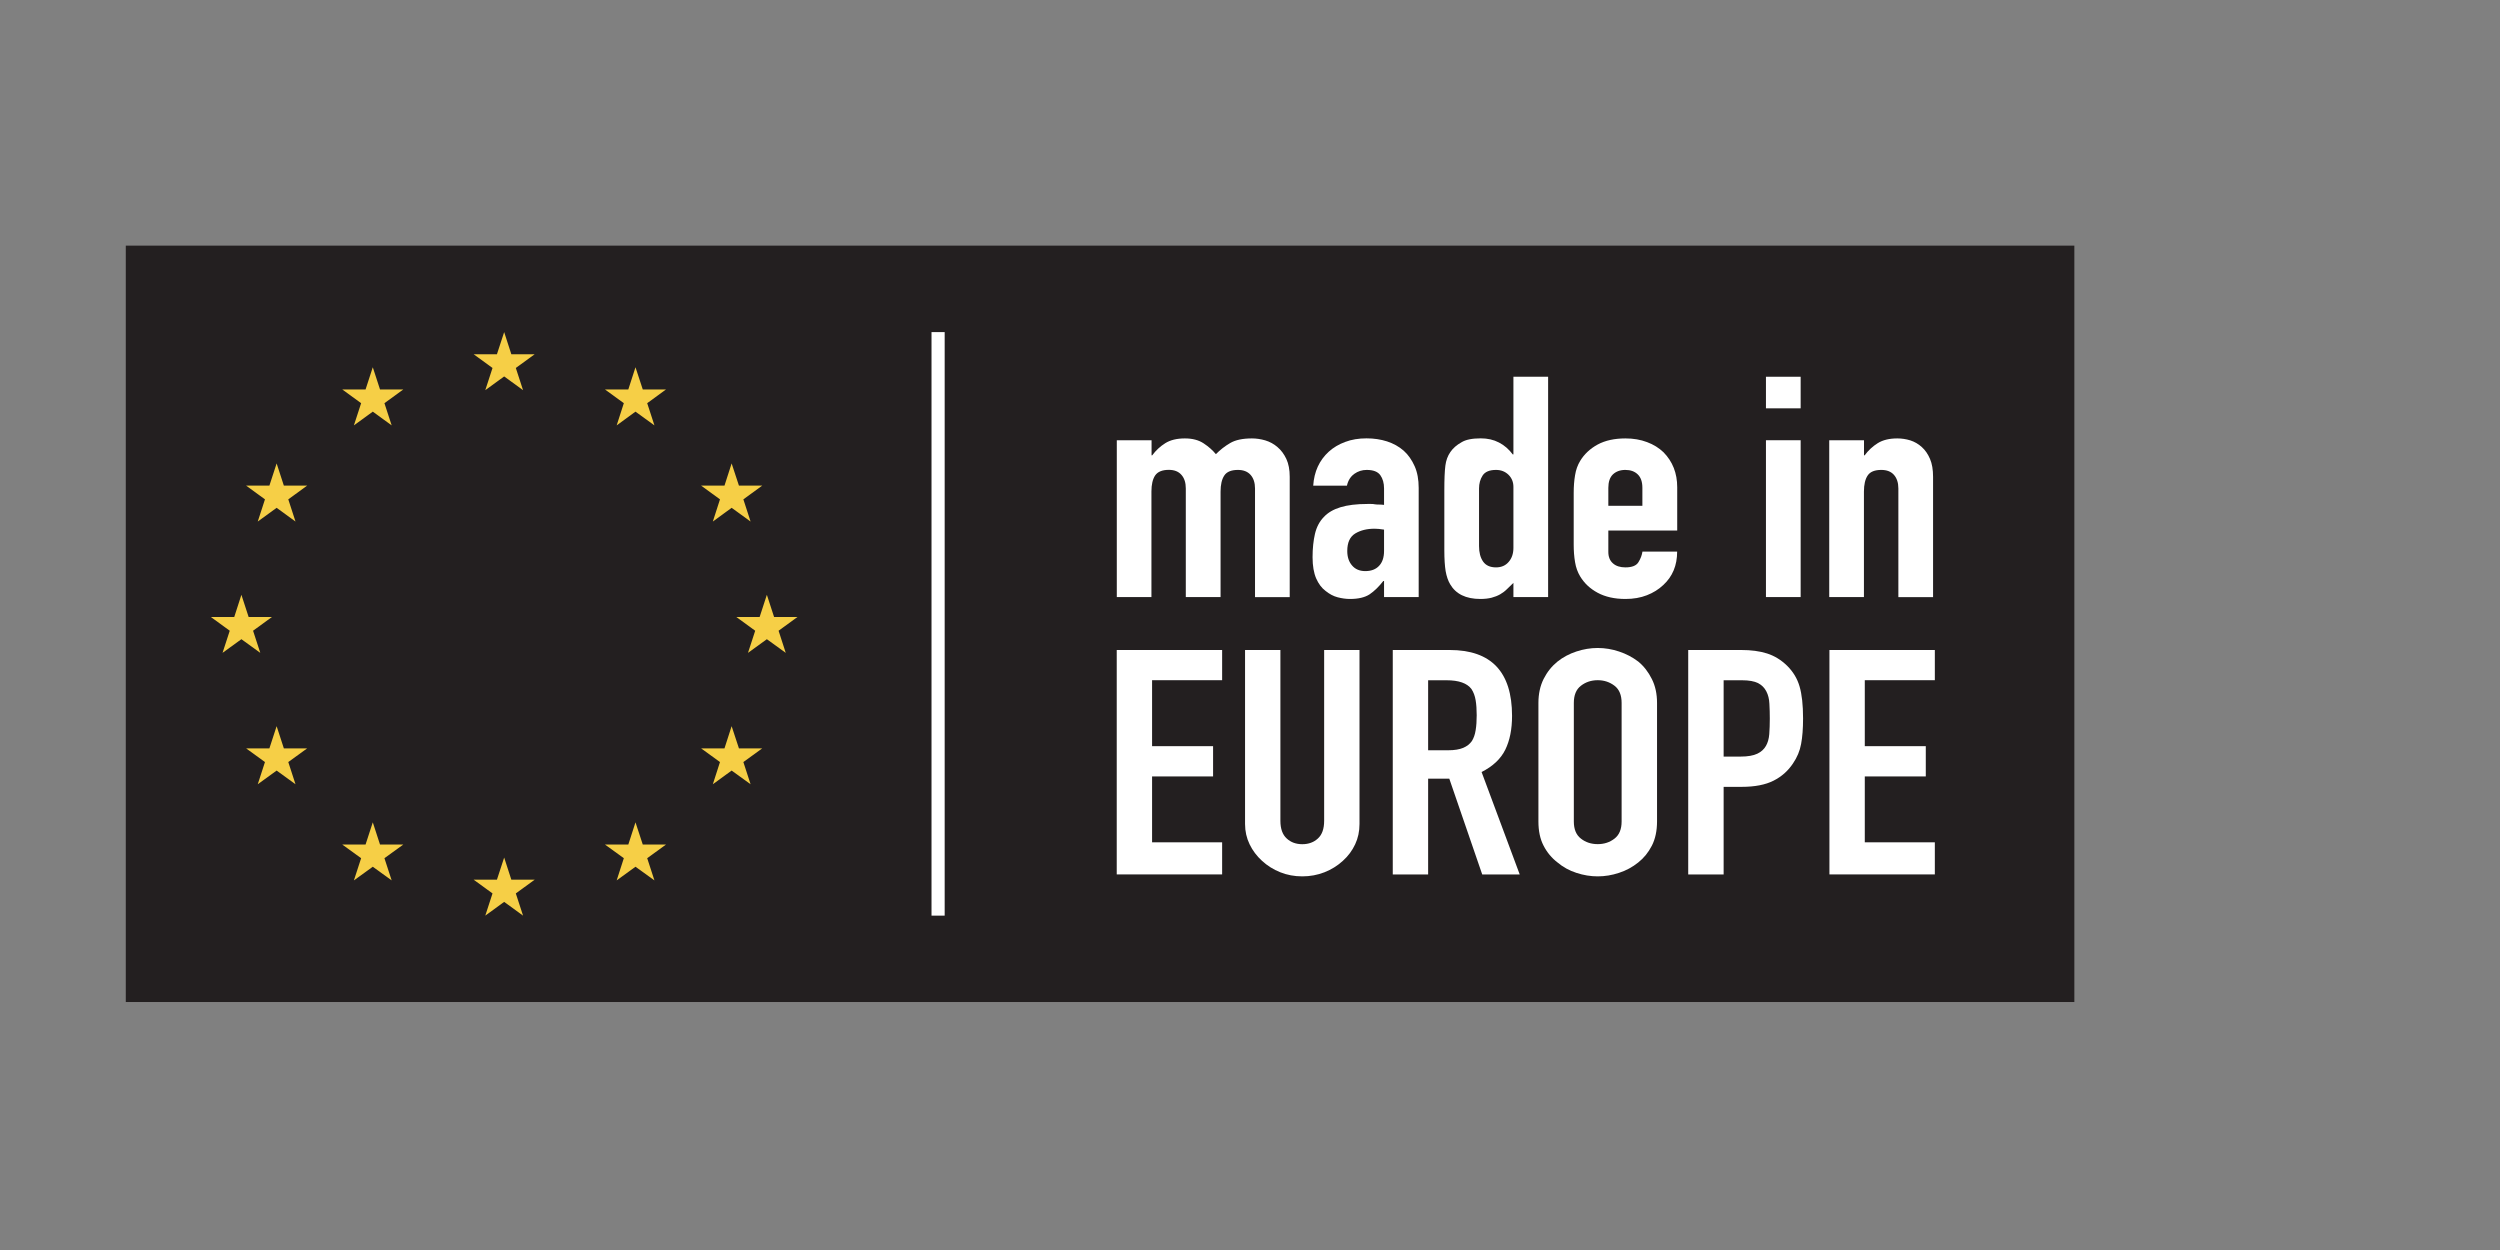
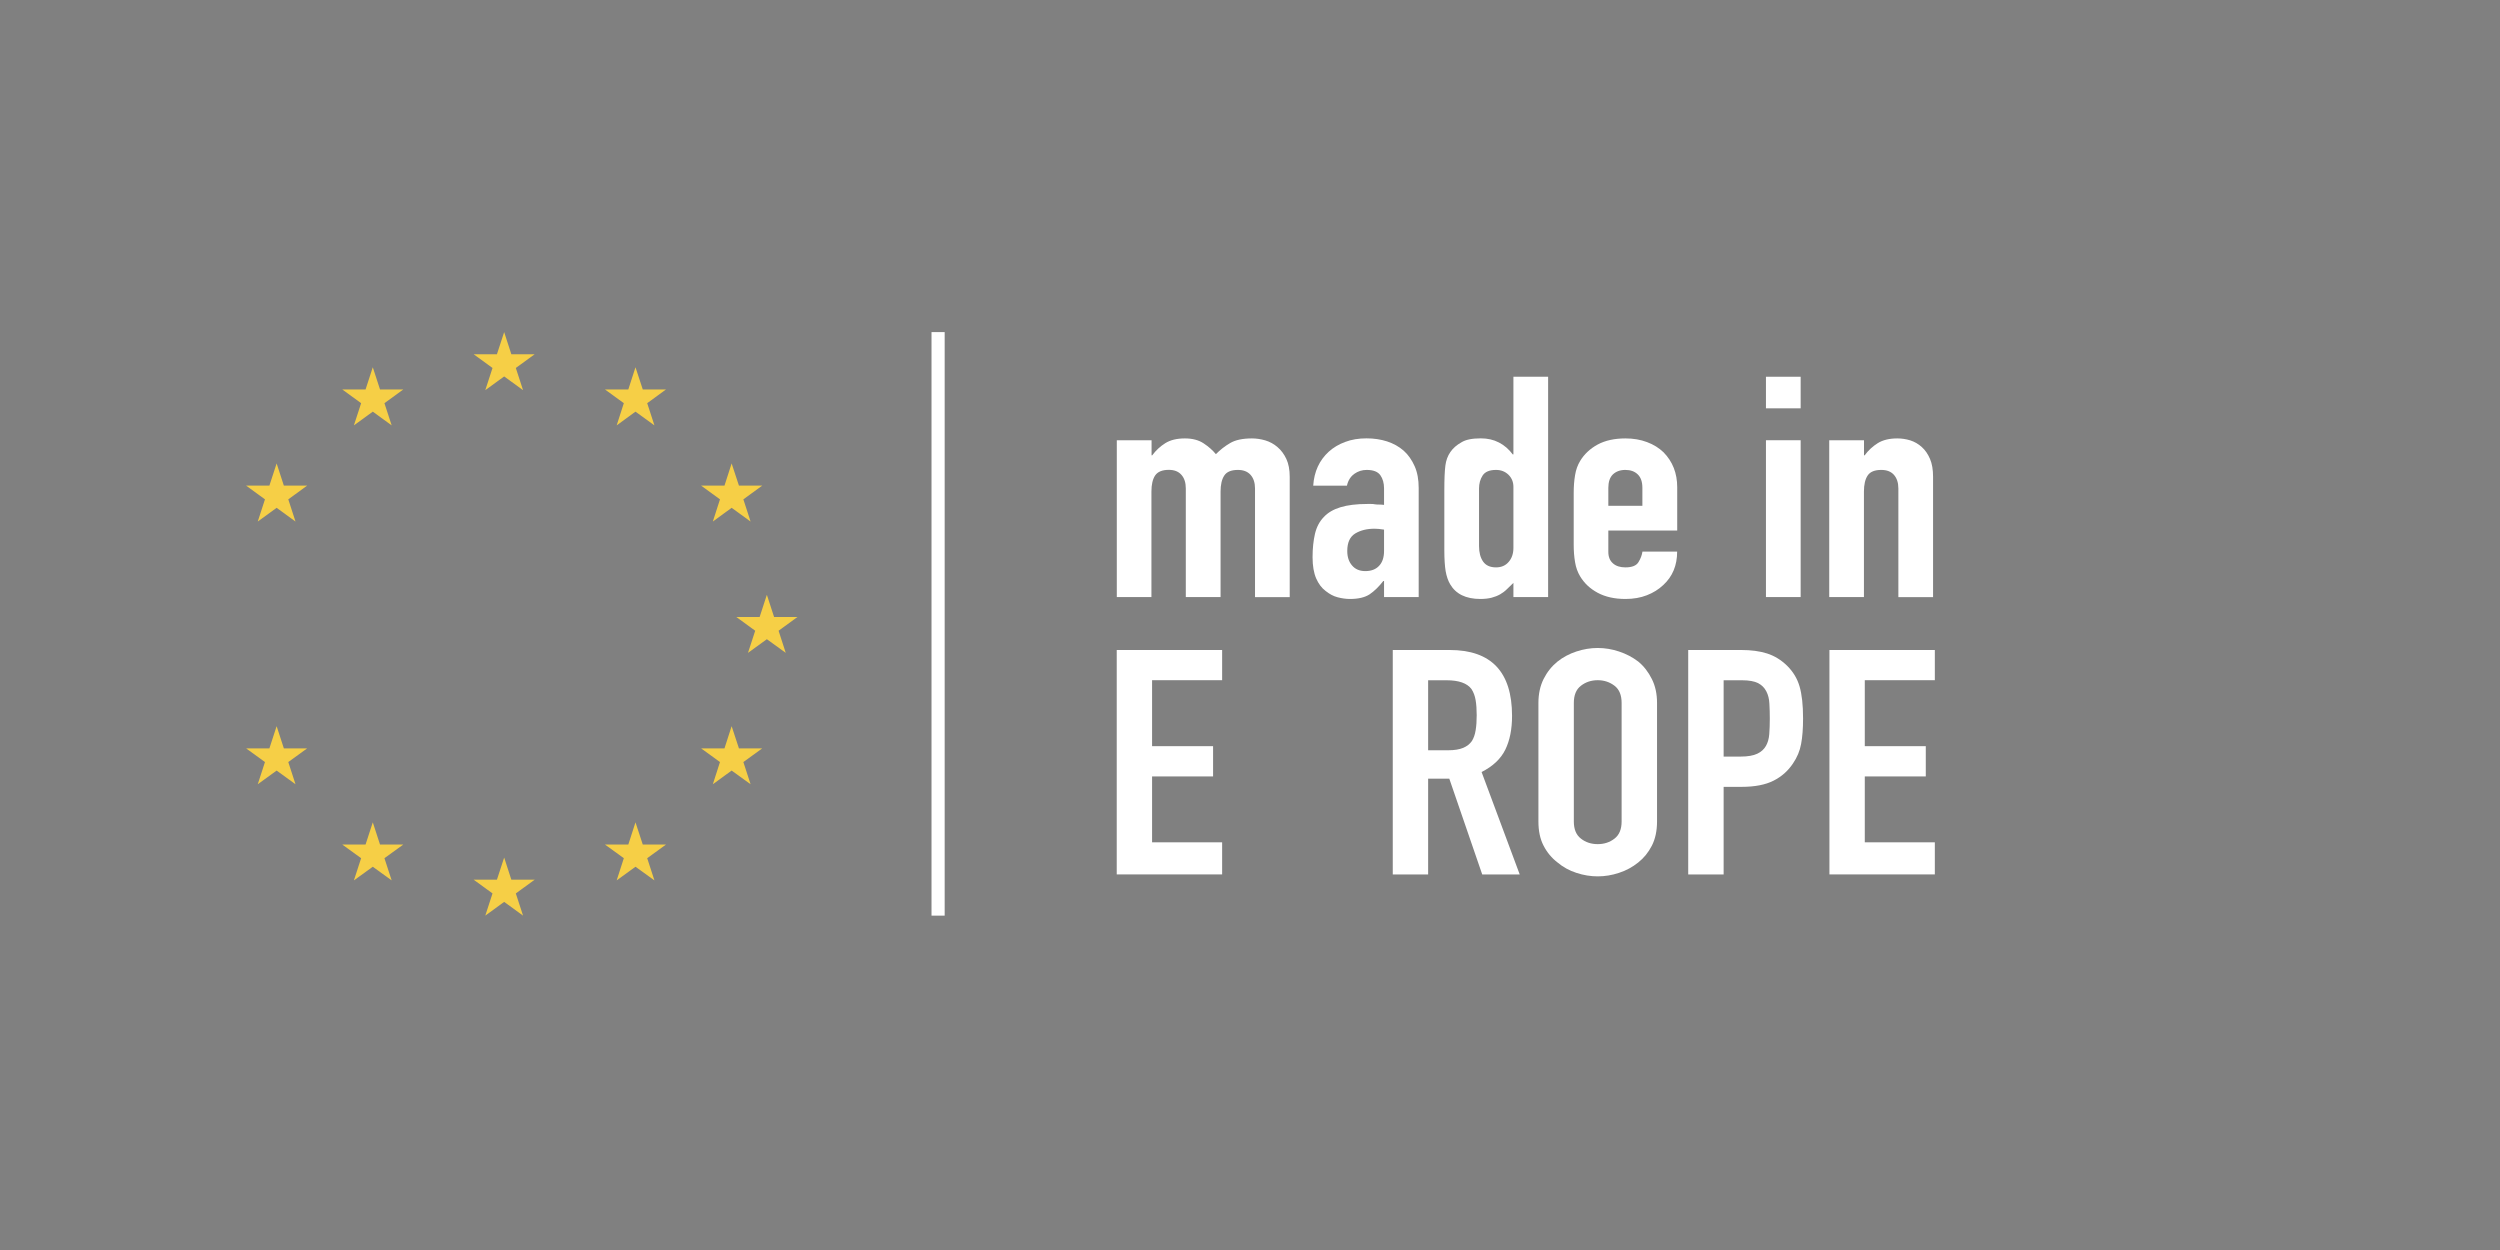
<svg xmlns="http://www.w3.org/2000/svg" width="200" viewBox="0 0 150 75" height="100" version="1.2">
  <rect x="0" y="0" width="150" height="75" fill="#808080" stroke="none" />
  <defs> </defs>
  <g id="7d19e3bafe">
    <g clip-rule="nonzero">
-       <path style=" stroke:none;fill-rule:nonzero;fill:#231f20;fill-opacity:1;" d="M 7.547 14.738 L 124.461 14.738 L 124.461 60.121 L 7.547 60.121 Z M 7.547 14.738 " />
-     </g>
+       </g>
    <path style=" stroke:none;fill-rule:nonzero;fill:#f6cf46;fill-opacity:1;" d="M 30.25 22.586 L 29.117 23.41 L 29.551 22.078 L 28.418 21.254 L 29.816 21.254 L 30.25 19.926 L 30.68 21.254 L 32.082 21.254 L 30.949 22.078 L 31.383 23.41 Z M 30.25 22.586 " />
    <path style=" stroke:none;fill-rule:nonzero;fill:#f6cf46;fill-opacity:1;" d="M 22.367 24.699 L 21.234 25.523 L 21.668 24.191 L 20.535 23.367 L 21.934 23.367 L 22.367 22.035 L 22.801 23.367 L 24.199 23.367 L 23.066 24.191 L 23.5 25.523 Z M 22.367 24.699 " />
    <path style=" stroke:none;fill-rule:nonzero;fill:#f6cf46;fill-opacity:1;" d="M 16.598 30.469 L 15.465 31.293 L 15.898 29.961 L 14.766 29.137 L 16.164 29.137 L 16.598 27.805 L 17.031 29.137 L 18.43 29.137 L 17.297 29.961 L 17.73 31.293 Z M 16.598 30.469 " />
-     <path style=" stroke:none;fill-rule:nonzero;fill:#f6cf46;fill-opacity:1;" d="M 14.484 38.352 L 13.352 39.172 L 13.785 37.844 L 12.652 37.02 L 14.055 37.02 L 14.484 35.688 L 14.918 37.02 L 16.316 37.02 L 15.184 37.844 L 15.617 39.172 Z M 14.484 38.352 " />
    <path style=" stroke:none;fill-rule:nonzero;fill:#f6cf46;fill-opacity:1;" d="M 16.598 46.234 L 15.465 47.055 L 15.898 45.723 L 14.766 44.902 L 16.164 44.902 L 16.598 43.57 L 17.031 44.902 L 18.43 44.902 L 17.297 45.723 L 17.73 47.055 Z M 16.598 46.234 " />
    <path style=" stroke:none;fill-rule:nonzero;fill:#f6cf46;fill-opacity:1;" d="M 22.367 52.004 L 21.234 52.824 L 21.668 51.492 L 20.535 50.672 L 21.934 50.672 L 22.367 49.34 L 22.801 50.672 L 24.199 50.672 L 23.066 51.492 L 23.5 52.824 Z M 22.367 52.004 " />
    <path style=" stroke:none;fill-rule:nonzero;fill:#f6cf46;fill-opacity:1;" d="M 30.25 54.113 L 29.117 54.938 L 29.551 53.605 L 28.418 52.781 L 29.816 52.781 L 30.25 51.453 L 30.68 52.781 L 32.082 52.781 L 30.949 53.605 L 31.383 54.938 Z M 30.25 54.113 " />
    <path style=" stroke:none;fill-rule:nonzero;fill:#f6cf46;fill-opacity:1;" d="M 38.129 52.004 L 37 52.824 L 37.43 51.492 L 36.297 50.672 L 37.699 50.672 L 38.129 49.34 L 38.566 50.672 L 39.961 50.672 L 38.832 51.492 L 39.266 52.824 Z M 38.129 52.004 " />
    <path style=" stroke:none;fill-rule:nonzero;fill:#f6cf46;fill-opacity:1;" d="M 43.199 45.723 L 42.066 44.902 L 43.469 44.902 L 43.898 43.57 L 44.336 44.902 L 45.734 44.902 L 44.602 45.723 L 45.035 47.055 L 43.898 46.234 L 42.77 47.055 Z M 43.199 45.723 " />
    <path style=" stroke:none;fill-rule:nonzero;fill:#f6cf46;fill-opacity:1;" d="M 46.012 38.352 L 44.879 39.172 L 45.312 37.844 L 44.18 37.02 L 45.578 37.02 L 46.012 35.688 L 46.445 37.02 L 47.848 37.02 L 46.715 37.844 L 47.145 39.172 Z M 46.012 38.352 " />
    <path style=" stroke:none;fill-rule:nonzero;fill:#f6cf46;fill-opacity:1;" d="M 43.199 29.961 L 42.066 29.137 L 43.469 29.137 L 43.898 27.805 L 44.336 29.137 L 45.734 29.137 L 44.602 29.961 L 45.035 31.293 L 43.898 30.469 L 42.77 31.293 Z M 43.199 29.961 " />
    <path style=" stroke:none;fill-rule:nonzero;fill:#f6cf46;fill-opacity:1;" d="M 38.129 24.699 L 37 25.523 L 37.43 24.191 L 36.297 23.367 L 37.699 23.367 L 38.129 22.035 L 38.566 23.367 L 39.961 23.367 L 38.832 24.191 L 39.266 25.523 Z M 38.129 24.699 " />
    <path style=" stroke:none;fill-rule:nonzero;fill:#ffffff;fill-opacity:1;" d="M 67.008 35.824 L 67.008 26.414 L 69.094 26.414 L 69.094 27.32 L 69.133 27.32 C 69.352 27.023 69.613 26.781 69.918 26.59 C 70.227 26.398 70.617 26.305 71.094 26.305 C 71.543 26.305 71.918 26.402 72.219 26.602 C 72.52 26.801 72.762 27.016 72.953 27.25 C 73.211 26.988 73.496 26.766 73.812 26.582 C 74.125 26.398 74.559 26.305 75.117 26.305 C 75.375 26.305 75.641 26.344 75.914 26.422 C 76.184 26.504 76.434 26.637 76.648 26.824 C 76.867 27.008 77.043 27.246 77.18 27.535 C 77.316 27.828 77.383 28.184 77.383 28.605 L 77.383 35.828 L 75.301 35.828 L 75.301 29.309 C 75.301 28.965 75.211 28.691 75.035 28.492 C 74.855 28.293 74.605 28.195 74.277 28.195 C 73.883 28.195 73.609 28.305 73.461 28.527 C 73.309 28.75 73.234 29.074 73.234 29.496 L 73.234 35.824 L 71.148 35.824 L 71.148 29.309 C 71.148 28.961 71.062 28.688 70.883 28.488 C 70.707 28.289 70.457 28.191 70.129 28.191 C 69.734 28.191 69.461 28.305 69.309 28.527 C 69.16 28.75 69.086 29.07 69.086 29.492 L 69.086 35.824 Z M 67.008 35.824 " />
    <path style=" stroke:none;fill-rule:nonzero;fill:#ffffff;fill-opacity:1;" d="M 83.043 35.824 L 83.043 34.859 L 83 34.859 C 82.727 35.207 82.453 35.473 82.176 35.66 C 81.895 35.844 81.504 35.938 81 35.938 C 80.754 35.938 80.508 35.902 80.254 35.836 C 80.004 35.77 79.762 35.641 79.531 35.453 C 79.301 35.281 79.113 35.031 78.969 34.703 C 78.828 34.375 78.754 33.953 78.754 33.434 C 78.754 32.902 78.805 32.434 78.898 32.031 C 78.992 31.629 79.168 31.289 79.43 31.02 C 79.672 30.758 80.008 30.562 80.43 30.434 C 80.852 30.305 81.391 30.238 82.043 30.238 C 82.109 30.238 82.184 30.238 82.27 30.238 C 82.348 30.238 82.426 30.242 82.492 30.258 C 82.562 30.27 82.645 30.273 82.738 30.273 C 82.832 30.273 82.938 30.281 83.043 30.293 L 83.043 29.309 C 83.043 28.988 82.969 28.723 82.82 28.512 C 82.668 28.301 82.398 28.195 82 28.195 C 81.727 28.195 81.48 28.273 81.254 28.434 C 81.031 28.598 80.883 28.832 80.816 29.141 L 78.793 29.141 C 78.848 28.297 79.16 27.617 79.73 27.098 C 80.004 26.852 80.328 26.656 80.711 26.516 C 81.09 26.371 81.52 26.301 81.996 26.301 C 82.434 26.301 82.844 26.363 83.223 26.484 C 83.605 26.609 83.938 26.793 84.223 27.043 C 84.496 27.289 84.715 27.602 84.879 27.973 C 85.043 28.34 85.121 28.777 85.121 29.273 L 85.121 35.824 Z M 83.043 31.777 C 82.809 31.738 82.621 31.723 82.469 31.723 C 82.02 31.723 81.637 31.816 81.316 32.008 C 80.996 32.203 80.836 32.551 80.836 33.059 C 80.836 33.418 80.93 33.707 81.125 33.93 C 81.312 34.152 81.578 34.266 81.918 34.266 C 82.273 34.266 82.551 34.16 82.746 33.949 C 82.945 33.738 83.043 33.441 83.043 33.059 Z M 83.043 31.777 " />
    <path style=" stroke:none;fill-rule:nonzero;fill:#ffffff;fill-opacity:1;" d="M 90.805 35.824 L 90.805 34.973 C 90.668 35.109 90.539 35.234 90.414 35.352 C 90.293 35.473 90.156 35.574 90.008 35.66 C 89.855 35.746 89.688 35.812 89.496 35.863 C 89.309 35.91 89.082 35.938 88.824 35.938 C 87.953 35.938 87.348 35.641 87.004 35.047 C 86.883 34.84 86.793 34.578 86.738 34.266 C 86.688 33.957 86.66 33.543 86.66 33.023 L 86.66 29.438 C 86.66 28.758 86.68 28.254 86.723 27.934 C 86.801 27.312 87.125 26.852 87.68 26.543 C 87.938 26.379 88.328 26.301 88.848 26.301 C 89.254 26.301 89.617 26.383 89.938 26.551 C 90.258 26.715 90.531 26.953 90.762 27.262 L 90.805 27.262 L 90.805 22.605 L 92.887 22.605 L 92.887 35.824 Z M 88.742 32.762 C 88.742 33.145 88.82 33.453 88.984 33.691 C 89.148 33.926 89.406 34.043 89.762 34.043 C 90.074 34.043 90.328 33.938 90.516 33.719 C 90.707 33.504 90.805 33.219 90.805 32.875 L 90.805 29.215 C 90.805 28.918 90.703 28.676 90.508 28.484 C 90.309 28.293 90.062 28.195 89.762 28.195 C 89.367 28.195 89.102 28.309 88.957 28.531 C 88.812 28.754 88.742 29.016 88.742 29.312 Z M 88.742 32.762 " />
    <path style=" stroke:none;fill-rule:nonzero;fill:#ffffff;fill-opacity:1;" d="M 100.625 31.832 L 96.5 31.832 L 96.5 33.117 C 96.5 33.414 96.594 33.641 96.777 33.801 C 96.961 33.965 97.211 34.043 97.523 34.043 C 97.918 34.043 98.18 33.941 98.309 33.727 C 98.438 33.52 98.516 33.305 98.547 33.098 L 100.629 33.098 C 100.629 33.926 100.352 34.594 99.793 35.105 C 99.52 35.363 99.195 35.566 98.812 35.715 C 98.434 35.863 98.004 35.938 97.527 35.938 C 96.871 35.938 96.316 35.812 95.859 35.566 C 95.402 35.32 95.055 34.992 94.809 34.582 C 94.66 34.336 94.555 34.051 94.504 33.73 C 94.449 33.41 94.422 33.059 94.422 32.672 L 94.422 29.57 C 94.422 29.188 94.449 28.832 94.504 28.512 C 94.555 28.188 94.66 27.902 94.809 27.656 C 95.055 27.25 95.402 26.922 95.859 26.672 C 96.316 26.426 96.871 26.305 97.527 26.305 C 98.004 26.305 98.434 26.379 98.824 26.527 C 99.215 26.672 99.543 26.879 99.812 27.137 C 100.359 27.695 100.633 28.391 100.633 29.234 L 100.633 31.832 Z M 96.5 30.348 L 98.543 30.348 L 98.543 29.273 C 98.543 28.914 98.453 28.645 98.266 28.465 C 98.082 28.285 97.836 28.195 97.52 28.195 C 97.207 28.195 96.961 28.289 96.773 28.465 C 96.59 28.645 96.5 28.914 96.5 29.273 Z M 96.5 30.348 " />
    <path style=" stroke:none;fill-rule:nonzero;fill:#ffffff;fill-opacity:1;" d="M 105.957 24.5 L 105.957 22.605 L 108.039 22.605 L 108.039 24.5 Z M 105.957 35.824 L 105.957 26.414 L 108.039 26.414 L 108.039 35.824 Z M 105.957 35.824 " />
    <path style=" stroke:none;fill-rule:nonzero;fill:#ffffff;fill-opacity:1;" d="M 109.754 35.824 L 109.754 26.414 L 111.84 26.414 L 111.84 27.32 L 111.879 27.32 C 112.098 27.023 112.359 26.781 112.664 26.59 C 112.973 26.398 113.363 26.305 113.84 26.305 C 114.098 26.305 114.359 26.344 114.617 26.422 C 114.871 26.504 115.105 26.637 115.309 26.824 C 115.516 27.008 115.676 27.246 115.801 27.535 C 115.926 27.828 115.984 28.184 115.984 28.605 L 115.984 35.828 L 113.902 35.828 L 113.902 29.309 C 113.902 28.965 113.812 28.691 113.637 28.492 C 113.461 28.293 113.207 28.195 112.879 28.195 C 112.484 28.195 112.211 28.305 112.062 28.527 C 111.91 28.75 111.836 29.074 111.836 29.496 L 111.836 35.824 Z M 109.754 35.824 " />
    <path style=" stroke:none;fill-rule:nonzero;fill:#ffffff;fill-opacity:1;" d="M 67.004 52.465 L 67.004 39 L 73.328 39 L 73.328 40.812 L 69.125 40.812 L 69.125 44.77 L 72.785 44.77 L 72.785 46.586 L 69.125 46.586 L 69.125 50.539 L 73.328 50.539 L 73.328 52.465 Z M 67.004 52.465 " />
-     <path style=" stroke:none;fill-rule:nonzero;fill:#ffffff;fill-opacity:1;" d="M 81.57 39 L 81.57 49.441 C 81.57 49.883 81.484 50.289 81.309 50.66 C 81.133 51.035 80.891 51.363 80.57 51.652 C 80.25 51.945 79.883 52.172 79.469 52.336 C 79.051 52.5 78.605 52.582 78.137 52.582 C 77.664 52.582 77.227 52.5 76.816 52.336 C 76.406 52.172 76.043 51.945 75.723 51.652 C 75.406 51.363 75.156 51.031 74.977 50.66 C 74.797 50.289 74.703 49.883 74.703 49.441 L 74.703 39 L 76.824 39 L 76.824 49.25 C 76.824 49.73 76.953 50.082 77.203 50.309 C 77.449 50.539 77.762 50.652 78.137 50.652 C 78.512 50.652 78.824 50.539 79.074 50.309 C 79.324 50.082 79.449 49.73 79.449 49.25 L 79.449 39 Z M 81.57 39 " />
    <path style=" stroke:none;fill-rule:nonzero;fill:#ffffff;fill-opacity:1;" d="M 83.566 52.465 L 83.566 39 L 86.98 39 C 89.477 39 90.723 40.316 90.723 42.953 C 90.723 43.746 90.59 44.422 90.32 44.977 C 90.047 45.531 89.574 45.98 88.895 46.32 L 91.184 52.469 L 88.934 52.469 L 86.957 46.719 L 85.688 46.719 L 85.688 52.469 L 83.566 52.469 Z M 85.688 40.812 L 85.688 45.016 L 86.895 45.016 C 87.27 45.016 87.57 44.965 87.793 44.871 C 88.016 44.777 88.188 44.641 88.312 44.465 C 88.422 44.289 88.5 44.07 88.539 43.812 C 88.582 43.555 88.602 43.254 88.602 42.914 C 88.602 42.574 88.582 42.273 88.539 42.016 C 88.496 41.758 88.414 41.535 88.289 41.344 C 88.027 40.992 87.527 40.816 86.793 40.816 L 85.688 40.816 Z M 85.688 40.812 " />
    <path style=" stroke:none;fill-rule:nonzero;fill:#ffffff;fill-opacity:1;" d="M 92.305 42.176 C 92.305 41.633 92.41 41.152 92.617 40.738 C 92.828 40.32 93.102 39.977 93.449 39.695 C 93.781 39.43 94.16 39.23 94.582 39.09 C 95.008 38.949 95.434 38.879 95.863 38.879 C 96.293 38.879 96.719 38.949 97.141 39.09 C 97.566 39.23 97.949 39.43 98.297 39.695 C 98.633 39.973 98.902 40.32 99.109 40.738 C 99.32 41.152 99.422 41.633 99.422 42.176 L 99.422 49.289 C 99.422 49.855 99.316 50.344 99.109 50.746 C 98.902 51.148 98.633 51.48 98.297 51.746 C 97.953 52.023 97.566 52.234 97.141 52.371 C 96.719 52.512 96.293 52.582 95.863 52.582 C 95.434 52.582 95.008 52.512 94.582 52.371 C 94.16 52.234 93.781 52.027 93.449 51.746 C 93.102 51.48 92.824 51.148 92.617 50.746 C 92.406 50.344 92.305 49.855 92.305 49.289 Z M 94.43 49.289 C 94.43 49.754 94.57 50.098 94.855 50.316 C 95.137 50.539 95.473 50.648 95.863 50.648 C 96.25 50.648 96.586 50.539 96.871 50.316 C 97.156 50.098 97.297 49.754 97.297 49.289 L 97.297 42.176 C 97.297 41.707 97.156 41.363 96.871 41.145 C 96.586 40.926 96.25 40.812 95.863 40.812 C 95.473 40.812 95.137 40.926 94.855 41.145 C 94.57 41.363 94.43 41.707 94.43 42.176 Z M 94.43 49.289 " />
    <path style=" stroke:none;fill-rule:nonzero;fill:#ffffff;fill-opacity:1;" d="M 101.293 52.465 L 101.293 39 L 104.48 39 C 105.062 39 105.574 39.066 106.02 39.207 C 106.461 39.348 106.863 39.59 107.227 39.945 C 107.586 40.301 107.836 40.711 107.973 41.184 C 108.113 41.656 108.184 42.297 108.184 43.105 C 108.184 43.711 108.145 44.223 108.066 44.637 C 107.992 45.051 107.828 45.445 107.578 45.809 C 107.285 46.25 106.902 46.594 106.414 46.84 C 105.93 47.086 105.293 47.211 104.5 47.211 L 103.418 47.211 L 103.418 52.469 L 101.293 52.469 Z M 103.418 40.812 L 103.418 45.395 L 104.438 45.395 C 104.867 45.395 105.199 45.336 105.438 45.223 C 105.672 45.113 105.844 44.953 105.957 44.754 C 106.066 44.562 106.133 44.332 106.156 44.051 C 106.176 43.777 106.188 43.465 106.188 43.125 C 106.188 42.809 106.18 42.508 106.164 42.227 C 106.152 41.941 106.09 41.691 105.977 41.477 C 105.867 41.262 105.699 41.098 105.48 40.984 C 105.258 40.875 104.938 40.816 104.523 40.816 L 103.418 40.816 Z M 103.418 40.812 " />
    <path style=" stroke:none;fill-rule:nonzero;fill:#ffffff;fill-opacity:1;" d="M 109.766 52.465 L 109.766 39 L 116.09 39 L 116.09 40.812 L 111.887 40.812 L 111.887 44.77 L 115.547 44.77 L 115.547 46.586 L 111.887 46.586 L 111.887 50.539 L 116.09 50.539 L 116.09 52.465 Z M 109.766 52.465 " />
    <path style=" stroke:none;fill-rule:nonzero;fill:#ffffff;fill-opacity:1;" d="M 55.891 19.926 L 56.68 19.926 L 56.68 54.938 L 55.891 54.938 Z M 55.891 19.926 " />
  </g>
</svg>